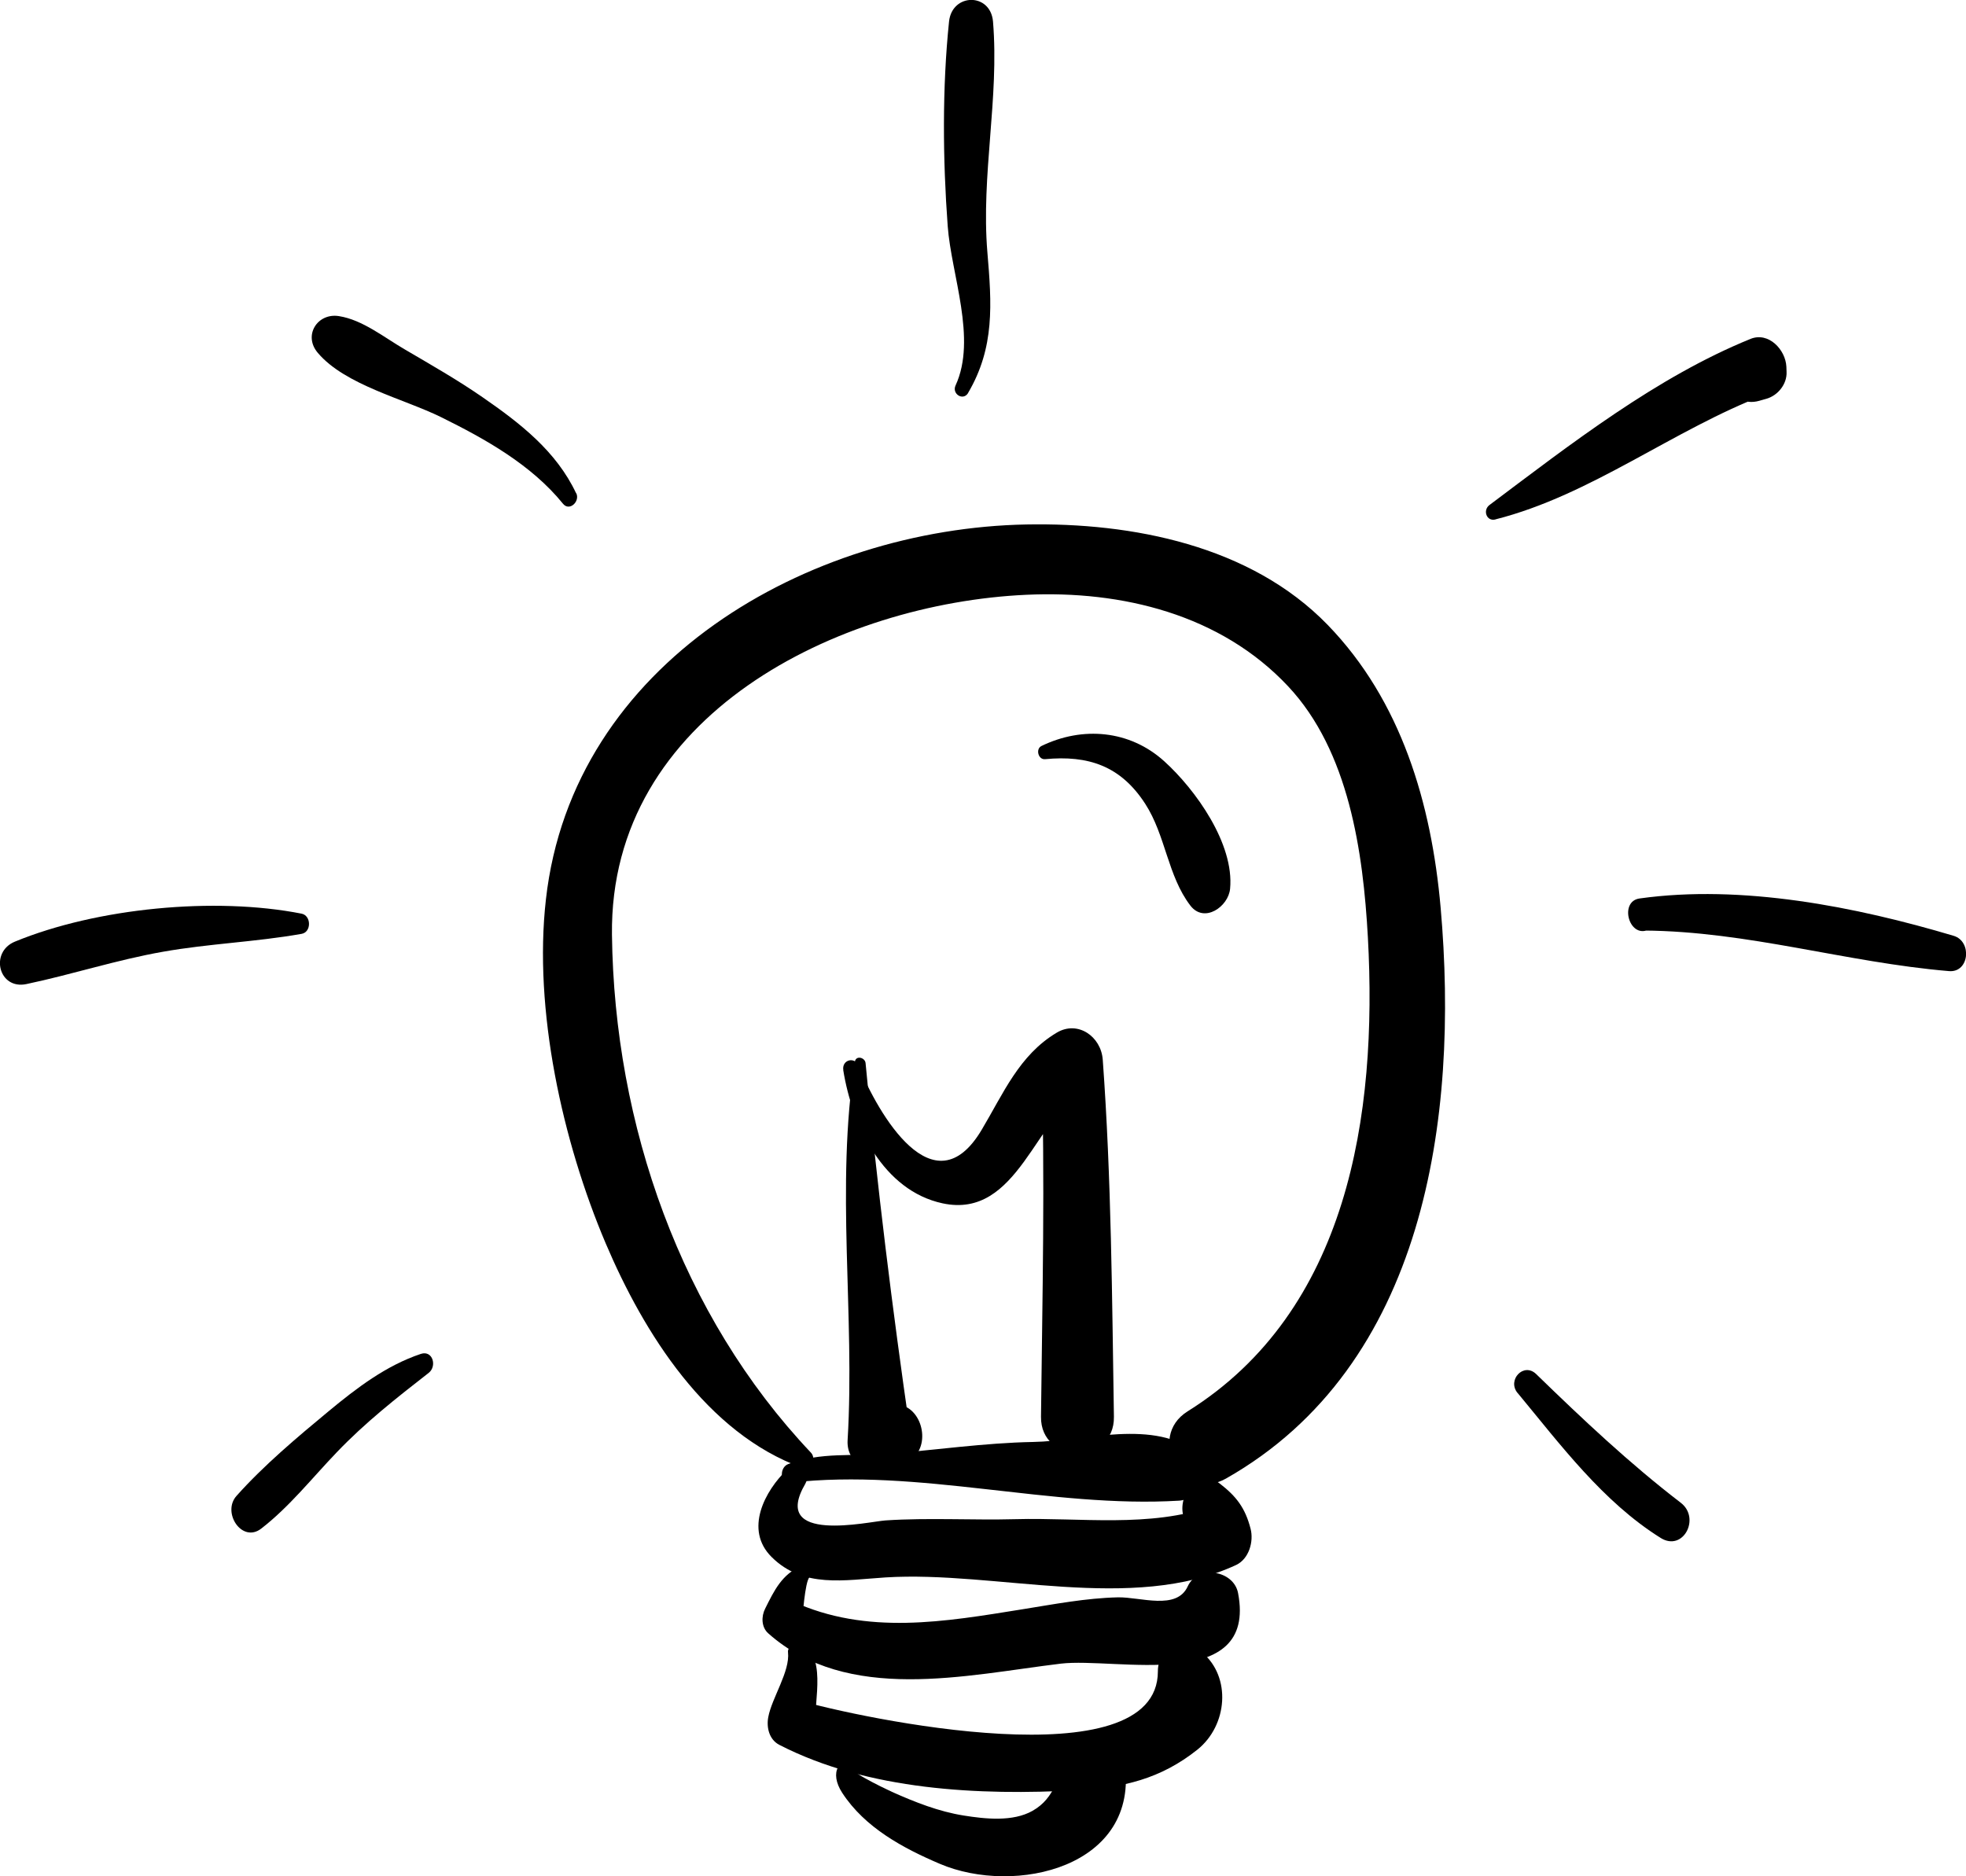
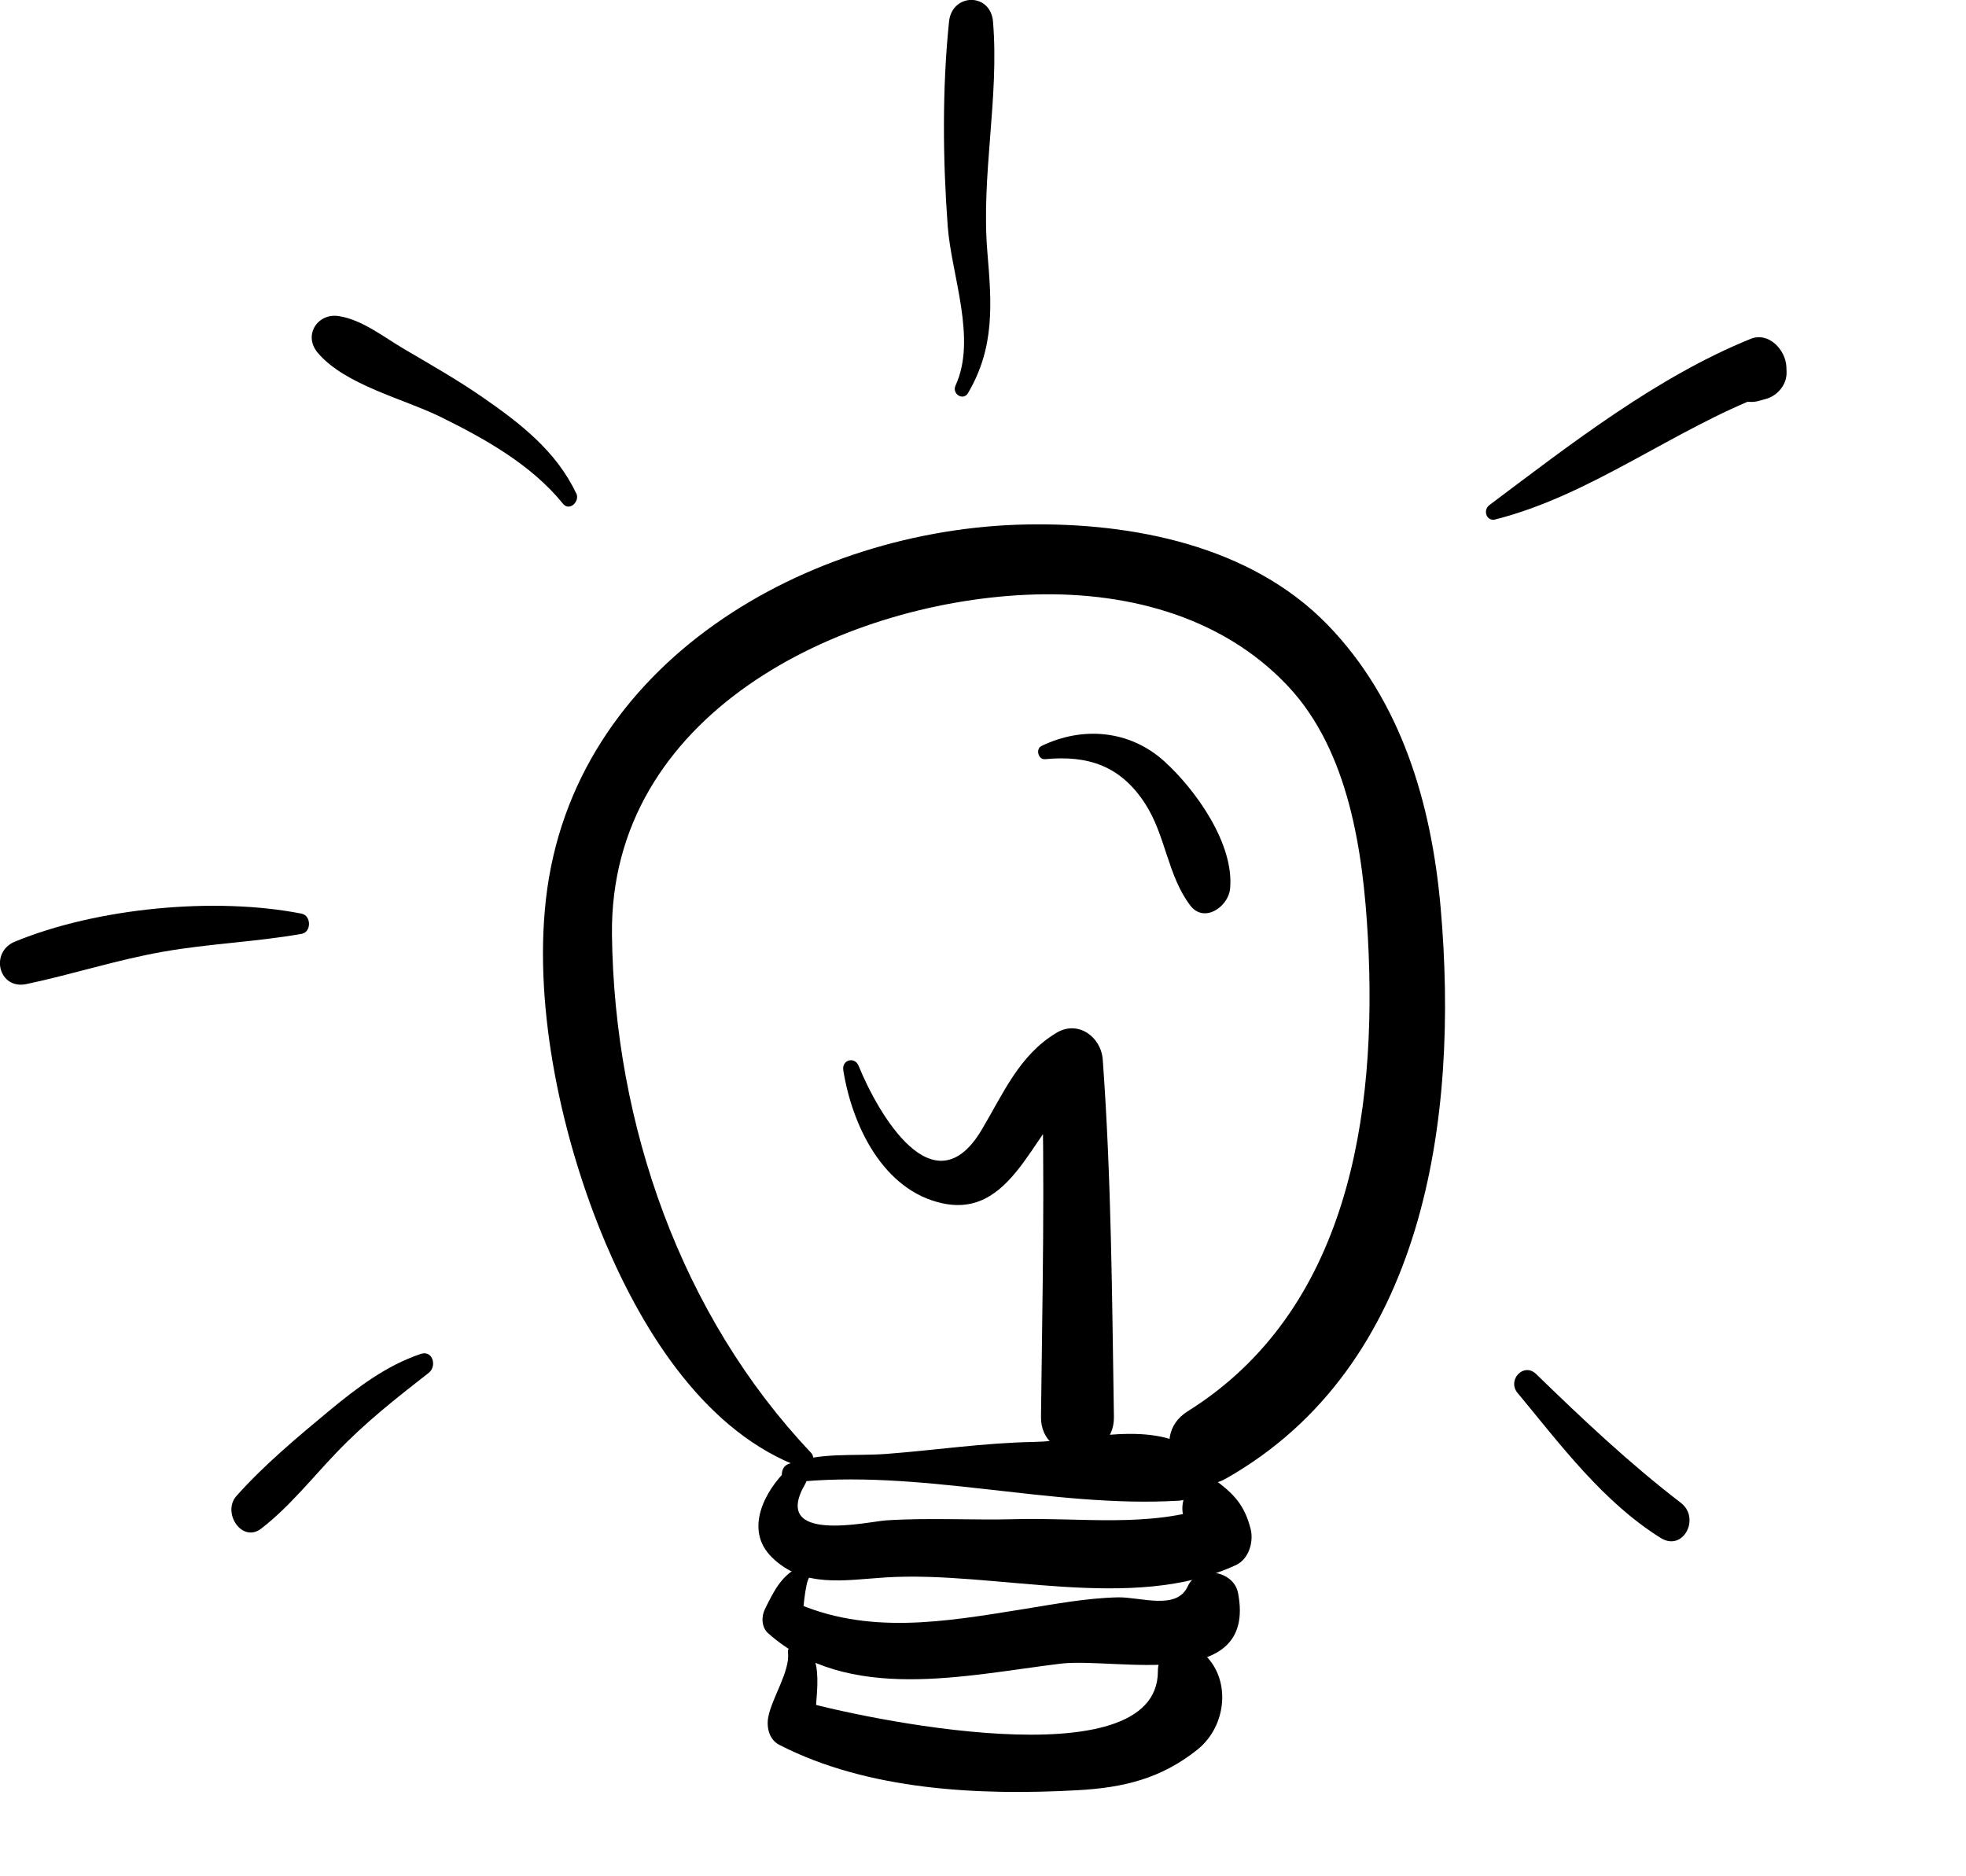
<svg xmlns="http://www.w3.org/2000/svg" width="22" height="21" viewBox="0 0 22 21" fill="none">
  <path d="M9.074 16.258C7.621 14.723 6.874 12.59 6.848 10.463C6.818 7.996 9.391 6.752 11.486 6.657C12.553 6.608 13.658 6.875 14.414 7.681C15.095 8.407 15.254 9.535 15.307 10.493C15.416 12.481 15.086 14.673 13.29 15.796C12.821 16.089 13.238 16.822 13.72 16.548C15.946 15.284 16.329 12.521 16.121 10.158C16.018 8.991 15.68 7.843 14.857 6.994C13.993 6.103 12.666 5.848 11.486 5.87C9.047 5.916 6.407 7.413 6.109 10.066C5.968 11.306 6.295 12.777 6.777 13.914C7.206 14.924 7.908 16.042 8.977 16.428C9.075 16.464 9.141 16.327 9.074 16.258Z" fill="black" />
  <path d="M8.849 16.594C10.284 16.431 11.762 16.882 13.194 16.796C13.428 16.781 13.631 16.453 13.407 16.27C12.921 15.873 12.14 16.129 11.56 16.139C11.017 16.149 10.469 16.23 9.928 16.272C9.546 16.301 9.187 16.249 8.821 16.386C8.719 16.424 8.724 16.608 8.848 16.594H8.849Z" fill="black" />
  <path d="M8.808 16.447C8.56 16.685 8.325 17.12 8.635 17.427C8.989 17.779 9.45 17.684 9.91 17.655C11.144 17.578 12.666 18.057 13.832 17.516C13.976 17.449 14.032 17.253 13.994 17.109C13.934 16.876 13.834 16.747 13.649 16.604C13.393 16.408 13.151 16.771 13.256 17.005C13.271 17.071 13.286 17.138 13.301 17.205C13.387 17.089 13.473 16.974 13.56 16.858C12.866 17.102 12.088 16.983 11.366 17.003C10.88 17.016 10.393 16.985 9.909 17.017C9.72 17.03 8.616 17.285 9.011 16.608C9.088 16.476 8.914 16.346 8.807 16.448L8.808 16.447Z" fill="black" />
  <path d="M8.965 17.528C8.75 17.621 8.664 17.8 8.562 18.005C8.518 18.091 8.519 18.212 8.597 18.281C9.487 19.071 10.81 18.748 11.871 18.62C12.487 18.547 14.071 18.956 13.854 17.829C13.804 17.572 13.402 17.512 13.291 17.755C13.167 18.027 12.763 17.873 12.51 17.878C12.154 17.886 11.795 17.955 11.445 18.011C10.575 18.151 9.7 18.306 8.867 17.922C8.901 18.008 8.935 18.093 8.969 18.179C8.983 18.105 9.005 17.708 9.059 17.651C9.125 17.582 9.042 17.493 8.965 17.527V17.528Z" fill="black" />
  <path d="M8.818 18.493C8.842 18.708 8.637 19.003 8.597 19.219C8.575 19.335 8.608 19.471 8.721 19.529C9.714 20.04 10.962 20.097 12.053 20.037C12.567 20.009 12.989 19.91 13.4 19.582C13.738 19.31 13.78 18.77 13.453 18.495C13.265 18.338 12.956 18.428 12.957 18.705C12.959 19.944 9.61 19.227 8.929 19.028C8.994 19.116 9.06 19.205 9.126 19.293C9.103 19.065 9.271 18.46 8.923 18.413C8.876 18.406 8.811 18.433 8.818 18.494L8.818 18.493Z" fill="black" />
-   <path d="M9.638 19.71C9.374 19.647 9.279 19.842 9.424 20.065C9.678 20.456 10.107 20.686 10.518 20.861C11.355 21.218 12.761 20.903 12.584 19.721C12.537 19.409 12.118 19.422 11.977 19.64C11.827 19.874 11.814 20.12 11.555 20.267C11.333 20.393 11.023 20.358 10.784 20.32C10.506 20.276 10.238 20.17 9.981 20.055C9.905 20.021 9.373 19.763 9.612 19.807C9.675 19.819 9.702 19.724 9.639 19.709L9.638 19.71Z" fill="black" />
-   <path d="M9.566 11.883C9.348 13.29 9.569 14.707 9.485 16.118C9.469 16.377 9.722 16.5 9.935 16.468C10.062 16.45 10.135 16.398 10.226 16.311C10.427 16.118 10.287 15.687 9.987 15.72C9.903 15.73 9.826 15.739 9.746 15.768C9.893 15.853 10.038 15.937 10.184 16.022C9.986 14.654 9.815 13.274 9.686 11.899C9.68 11.835 9.578 11.809 9.566 11.883Z" fill="black" />
  <path d="M9.436 11.976C9.536 12.601 9.884 13.325 10.547 13.468C11.397 13.651 11.59 12.474 12.17 12.161C11.998 12.06 11.825 11.96 11.654 11.86C11.696 13.191 11.664 14.524 11.649 15.857C11.643 16.393 12.474 16.393 12.465 15.857C12.444 14.523 12.437 13.191 12.34 11.86C12.321 11.601 12.061 11.417 11.825 11.558C11.405 11.808 11.227 12.24 10.984 12.647C10.448 13.546 9.826 12.464 9.608 11.929C9.565 11.822 9.418 11.861 9.437 11.978L9.436 11.976Z" fill="black" />
  <path d="M11.694 8.497C12.177 8.451 12.54 8.571 12.815 8.996C13.044 9.349 13.066 9.803 13.32 10.135C13.476 10.339 13.747 10.146 13.765 9.947C13.813 9.444 13.378 8.837 13.029 8.521C12.643 8.171 12.115 8.126 11.655 8.349C11.586 8.382 11.618 8.504 11.694 8.497Z" fill="black" />
-   <path d="M10.833 4.398C11.133 3.888 11.098 3.403 11.049 2.823C10.977 1.961 11.183 1.099 11.112 0.241C11.084 -0.084 10.654 -0.079 10.62 0.241C10.543 0.983 10.55 1.786 10.605 2.53C10.645 3.074 10.934 3.792 10.693 4.314C10.649 4.409 10.778 4.491 10.834 4.398H10.833Z" fill="black" />
+   <path d="M10.833 4.398C11.133 3.888 11.098 3.403 11.049 2.823C10.977 1.961 11.183 1.099 11.112 0.241C11.084 -0.084 10.654 -0.079 10.62 0.241C10.543 0.983 10.55 1.786 10.605 2.53C10.645 3.074 10.934 3.792 10.693 4.314C10.649 4.409 10.778 4.491 10.834 4.398H10.833" fill="black" />
  <path d="M16.735 5.813C17.806 5.542 18.727 4.807 19.758 4.415C19.628 4.34 19.498 4.265 19.369 4.19L19.39 4.245C19.437 4.127 19.485 4.009 19.531 3.891C19.508 3.908 19.485 3.925 19.461 3.941C19.198 4.129 19.352 4.58 19.686 4.486C19.714 4.478 19.74 4.471 19.767 4.463C19.894 4.427 19.999 4.299 19.992 4.161C19.991 4.142 19.991 4.123 19.99 4.104C19.981 3.914 19.791 3.711 19.589 3.793C18.538 4.22 17.574 4.972 16.668 5.652C16.59 5.71 16.634 5.839 16.734 5.814L16.735 5.813Z" fill="black" />
  <path d="M6.447 5.521C6.225 5.049 5.817 4.734 5.4 4.446C5.12 4.252 4.823 4.083 4.53 3.911C4.299 3.777 4.057 3.579 3.792 3.538C3.553 3.5 3.389 3.754 3.557 3.95C3.861 4.309 4.52 4.464 4.934 4.668C5.428 4.912 5.945 5.2 6.3 5.638C6.372 5.727 6.492 5.613 6.449 5.521H6.447Z" fill="black" />
  <path d="M3.375 10.226C2.406 10.035 1.085 10.161 0.167 10.539C-0.118 10.656 -0.016 11.08 0.296 11.014C0.809 10.906 1.306 10.743 1.825 10.652C2.339 10.561 2.862 10.543 3.375 10.452C3.487 10.432 3.484 10.248 3.375 10.226Z" fill="black" />
  <path d="M4.71 15.153C4.321 15.283 3.99 15.536 3.676 15.796C3.325 16.087 2.951 16.401 2.647 16.742C2.48 16.928 2.708 17.276 2.924 17.108C3.238 16.865 3.492 16.543 3.767 16.256C4.086 15.922 4.436 15.647 4.798 15.365C4.892 15.291 4.843 15.11 4.71 15.153Z" fill="black" />
-   <path d="M18.55 10.052C18.528 10.06 18.506 10.067 18.485 10.075C18.454 10.189 18.425 10.302 18.394 10.415C19.562 10.423 20.657 10.772 21.81 10.869C22.038 10.888 22.07 10.536 21.862 10.474C20.765 10.147 19.49 9.896 18.347 10.056C18.118 10.088 18.226 10.499 18.442 10.408C18.6 10.341 18.618 10.309 18.664 10.141C18.681 10.079 18.608 10.01 18.55 10.052V10.052Z" fill="black" />
  <path d="M16.982 15.59C17.464 16.172 17.937 16.809 18.583 17.213C18.835 17.371 19.032 16.992 18.809 16.82C18.232 16.377 17.713 15.887 17.19 15.379C17.051 15.244 16.862 15.445 16.982 15.591V15.59Z" fill="black" />
</svg>